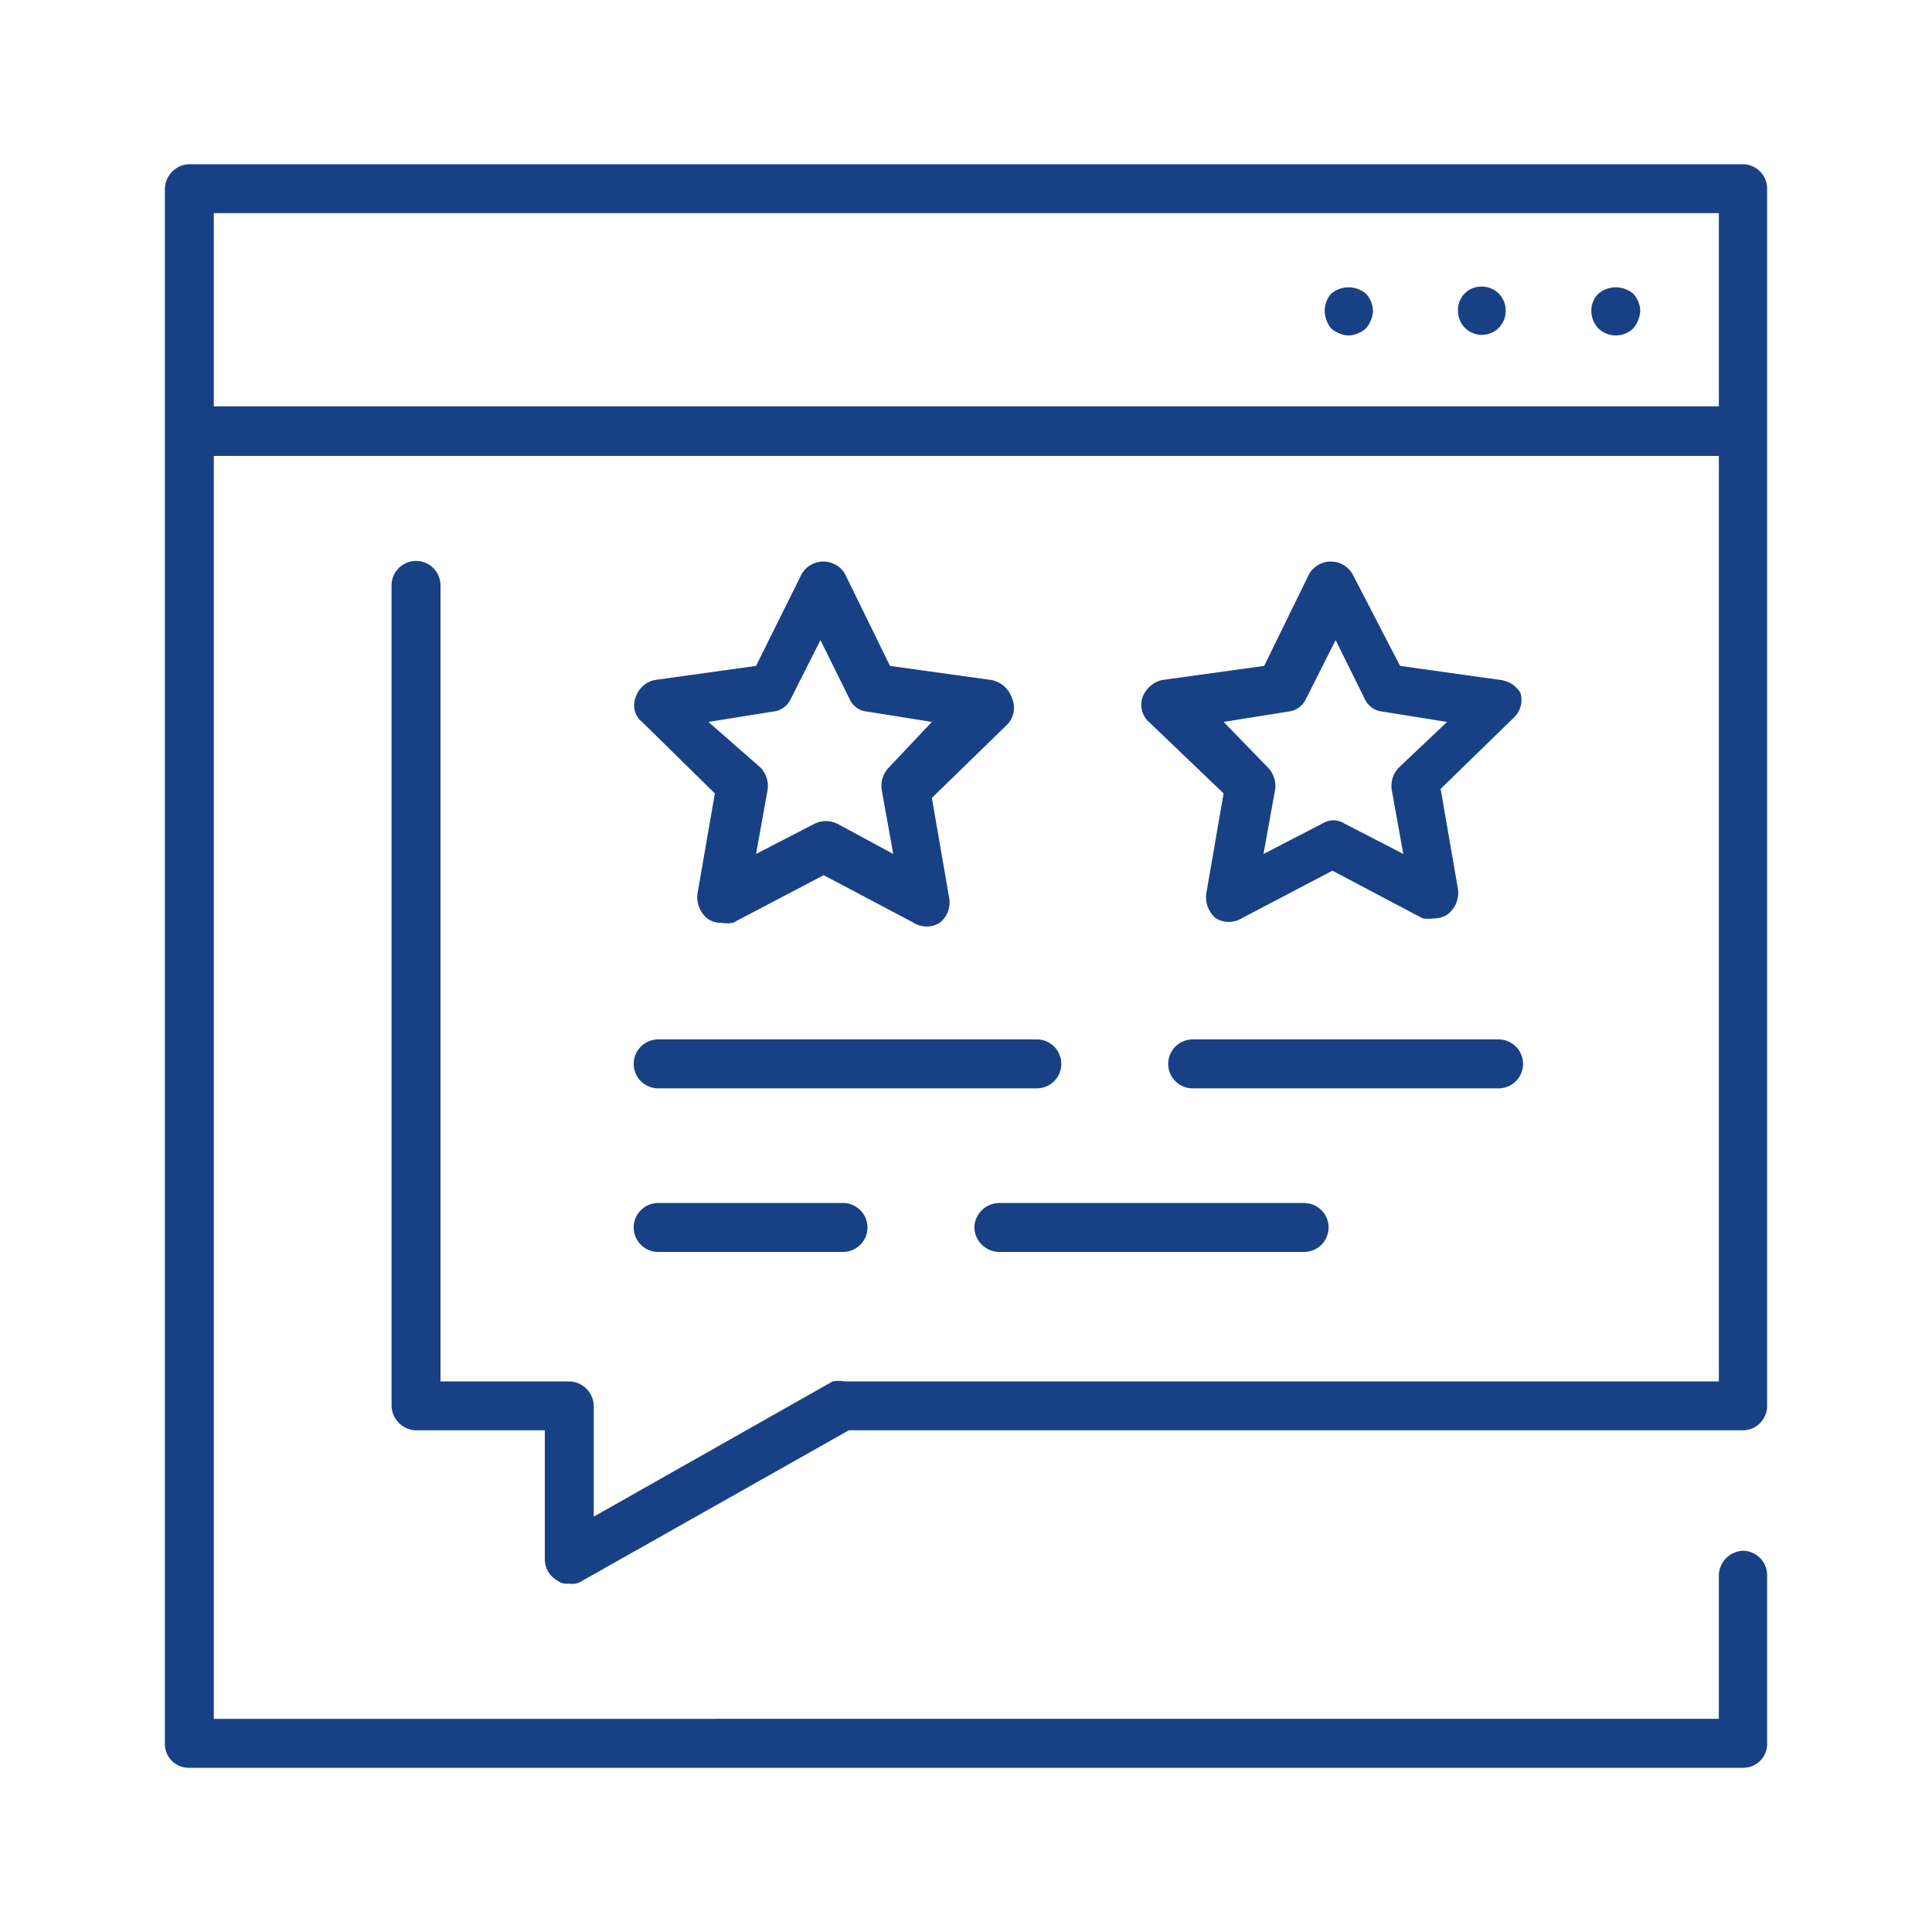
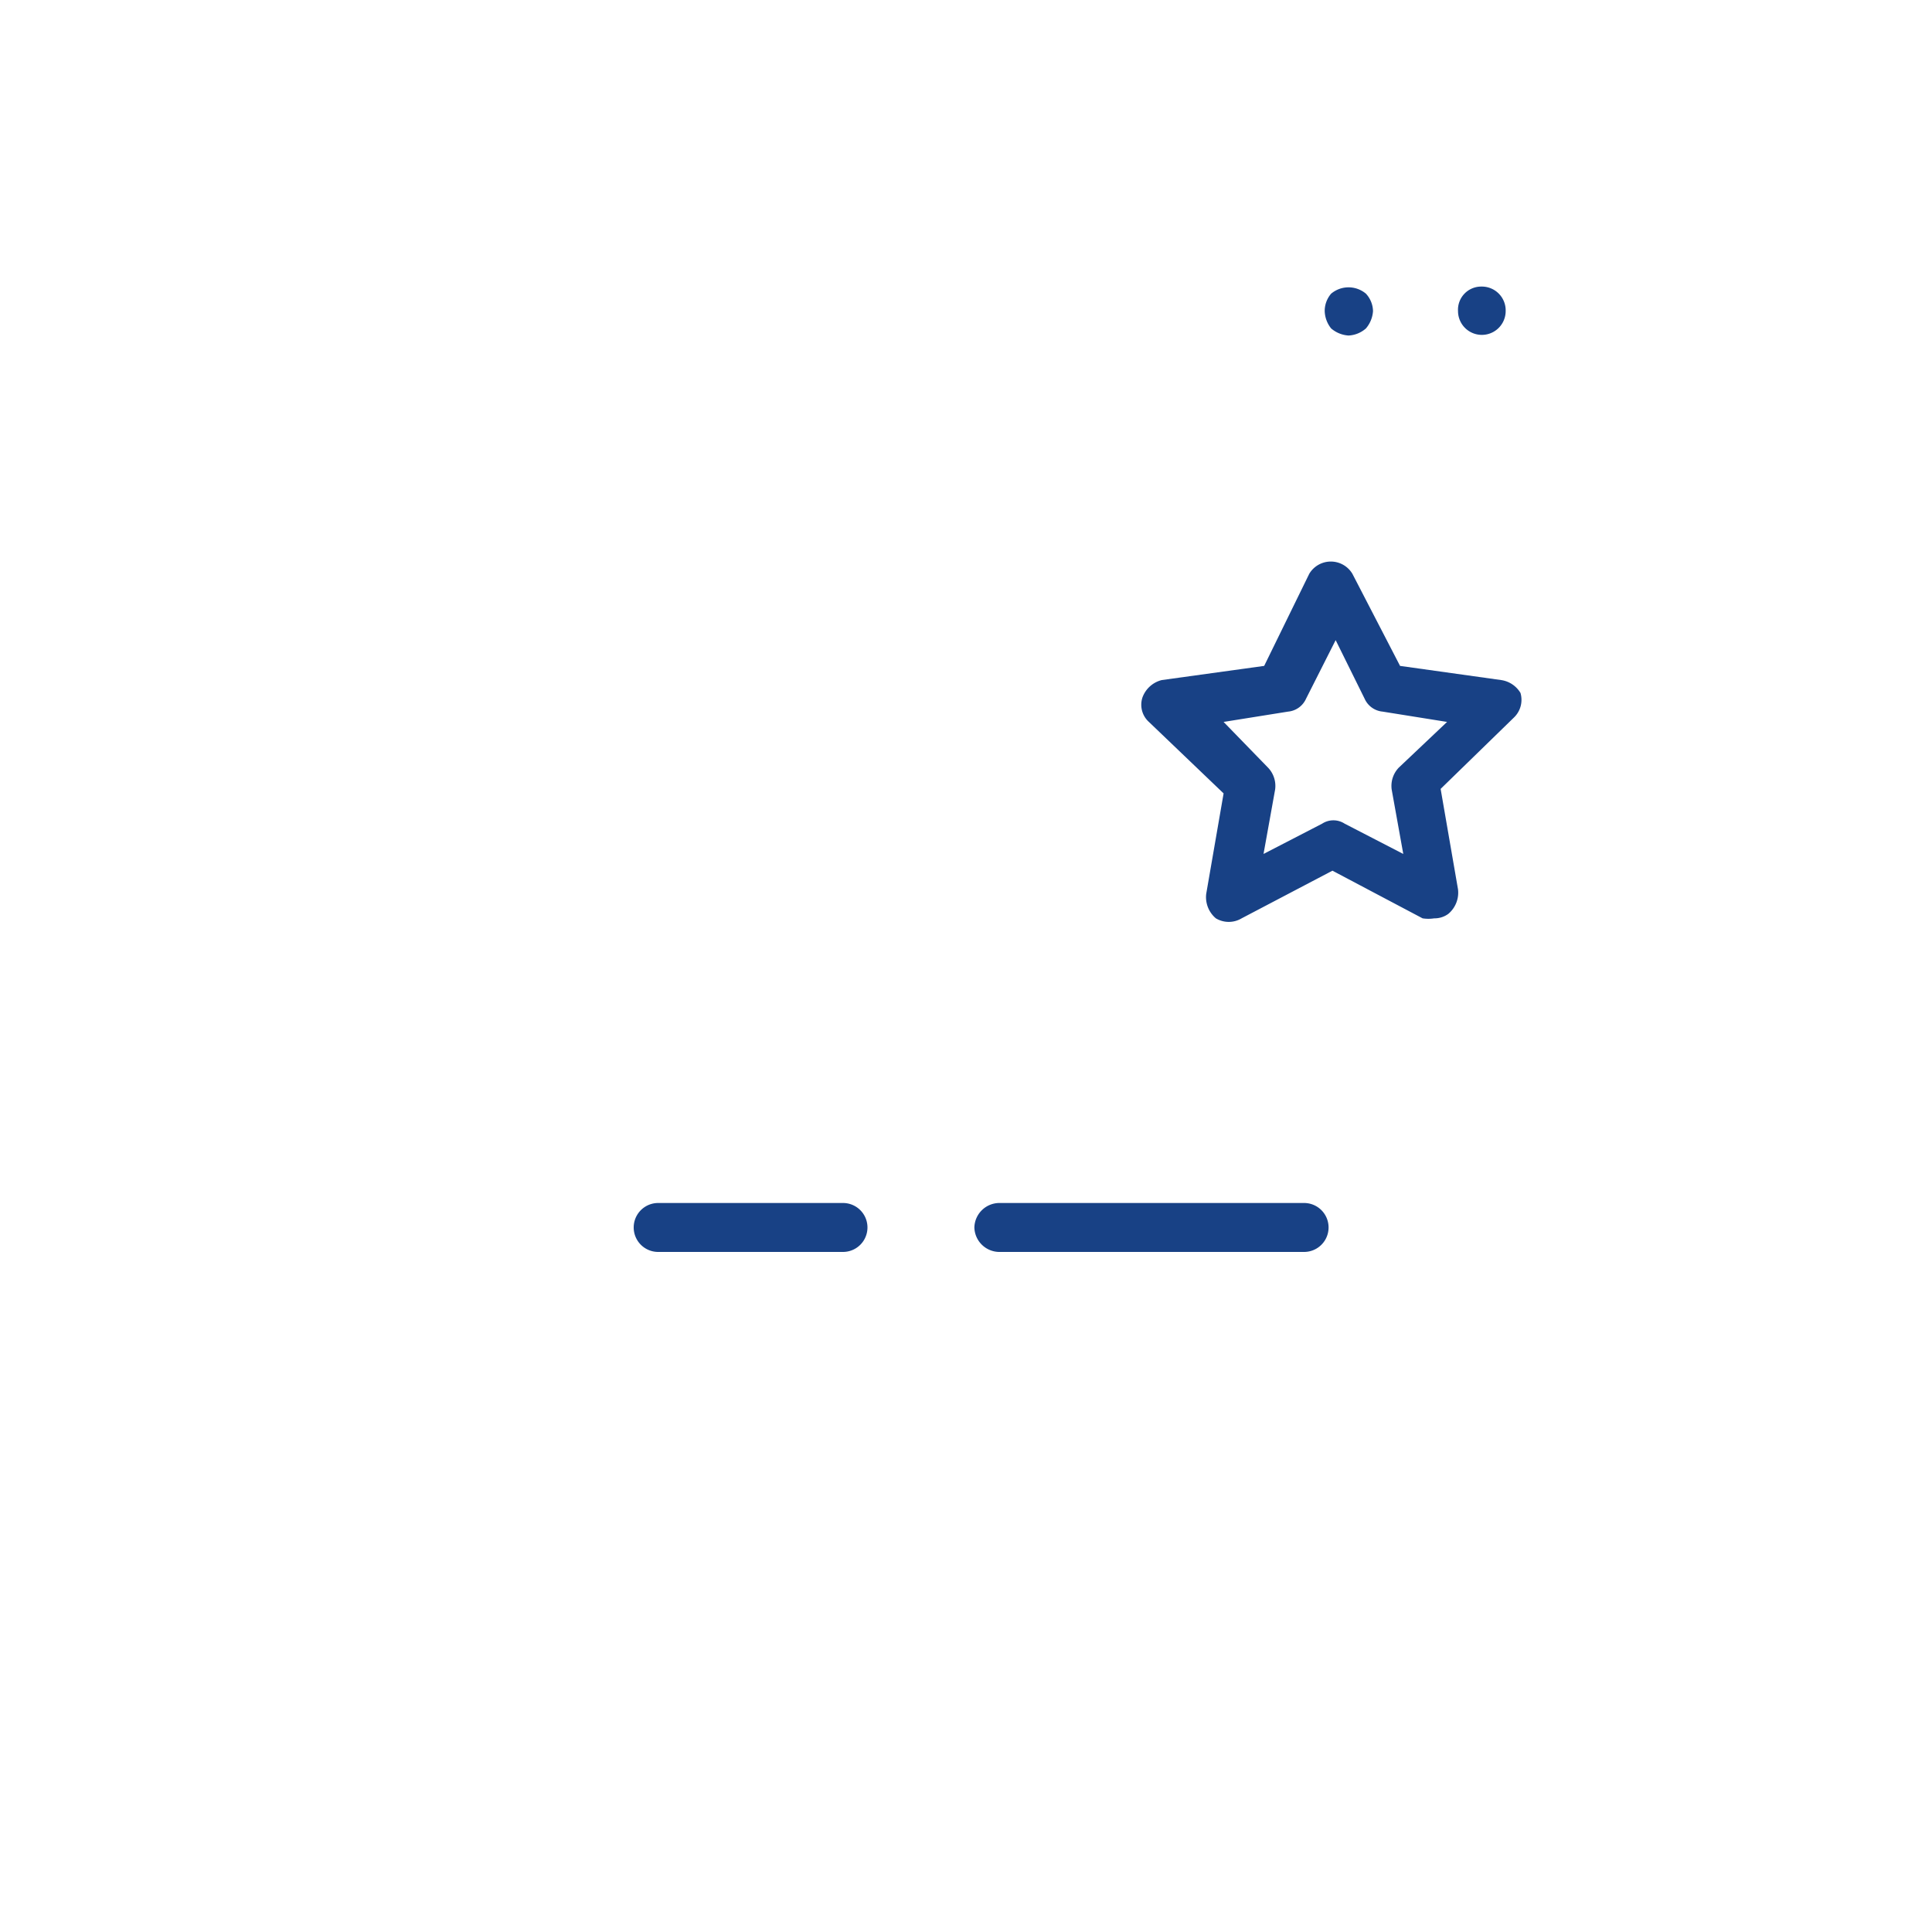
<svg xmlns="http://www.w3.org/2000/svg" viewBox="0 0 30 30">
  <defs>
    <style>
      .a {
        fill: #184185;
      }
    </style>
  </defs>
  <title>-</title>
  <g>
-     <path class="a" d="M27.07,2.55H2.94a.39.39,0,0,0-.38.38V27.07a.37.37,0,0,0,.38.38H27.07a.37.37,0,0,0,.37-.38V24.46a.38.38,0,0,0-.37-.38.39.39,0,0,0-.38.38v2.23H3.32V7.08H26.69V21.45H13.11a.53.53,0,0,0-.18,0l-3.71,2.1V21.83a.39.39,0,0,0-.38-.38h-2V9.09a.38.38,0,0,0-.76,0V21.83a.39.39,0,0,0,.38.38h2v2a.38.38,0,0,0,.19.33.25.25,0,0,0,.19.05A.27.27,0,0,0,9,24.57l4.18-2.36H27.07a.38.38,0,0,0,.37-.38V2.93A.38.38,0,0,0,27.07,2.55ZM3.32,3.31H26.69v3H3.32Z" />
-     <path class="a" d="M24.82,4.56a.37.37,0,0,0-.11.27.4.4,0,0,0,.11.27.39.39,0,0,0,.54,0,.46.46,0,0,0,.11-.27.41.41,0,0,0-.11-.27A.42.42,0,0,0,24.82,4.56Z" />
    <path class="a" d="M23,4.45a.36.36,0,0,0-.36.38.37.37,0,1,0,.74,0A.37.37,0,0,0,23,4.45Z" />
    <path class="a" d="M20.67,4.56a.41.41,0,0,0-.1.27.45.45,0,0,0,.1.27.46.46,0,0,0,.27.11.44.44,0,0,0,.27-.11.46.46,0,0,0,.11-.27.41.41,0,0,0-.11-.27A.42.42,0,0,0,20.67,4.56Z" />
-     <path class="a" d="M15.71,10.83a.42.42,0,0,0-.31-.27l-1.58-.22-.7-1.43a.39.39,0,0,0-.67,0l-.71,1.43-1.58.22a.4.4,0,0,0-.29.27.33.33,0,0,0,.1.38l1.13,1.11-.27,1.56a.43.43,0,0,0,.15.38.36.36,0,0,0,.22.07.58.58,0,0,0,.18,0l1.41-.74,1.4.74a.38.38,0,0,0,.4,0,.4.4,0,0,0,.15-.38l-.27-1.56,1.14-1.11A.38.38,0,0,0,15.71,10.83ZM13.8,11.92a.41.41,0,0,0-.11.34l.18,1L13,12.79a.4.4,0,0,0-.35,0l-.91.47.18-1a.41.41,0,0,0-.11-.34L11,11.21l1-.16a.34.34,0,0,0,.28-.2l.46-.91.45.91a.33.33,0,0,0,.28.2l1,.16Z" />
    <path class="a" d="M23.31,10.56l-1.57-.22L21,8.91a.39.39,0,0,0-.67,0l-.7,1.43-1.59.22a.43.43,0,0,0-.3.27.36.36,0,0,0,.1.38L19,12.32l-.27,1.56a.43.43,0,0,0,.15.38.39.39,0,0,0,.4,0l1.41-.74,1.4.74a.58.58,0,0,0,.18,0,.36.36,0,0,0,.22-.07.43.43,0,0,0,.15-.38l-.27-1.56,1.14-1.11a.38.38,0,0,0,.1-.38A.42.42,0,0,0,23.31,10.56Zm-1.59,1.36a.41.41,0,0,0-.11.34l.18,1-.91-.47a.32.32,0,0,0-.35,0l-.91.47.18-1a.41.41,0,0,0-.11-.34L19,11.21l1-.16a.34.34,0,0,0,.28-.2l.46-.91.45.91a.34.34,0,0,0,.28.2l1,.16Z" />
-     <path class="a" d="M18.52,16.14a.38.38,0,0,0,0,.76h4.75a.38.38,0,0,0,0-.76Z" />
-     <path class="a" d="M10.22,16.9H16.1a.38.38,0,0,0,0-.76H10.22a.38.38,0,0,0,0,.76Z" />
    <path class="a" d="M15.13,19.06a.39.39,0,0,0,.38.38h4.74a.38.38,0,0,0,0-.76H15.51A.39.39,0,0,0,15.13,19.06Z" />
    <path class="a" d="M10.22,19.44h2.87a.38.38,0,1,0,0-.76H10.22a.38.38,0,0,0,0,.76Z" />
  </g>
</svg>